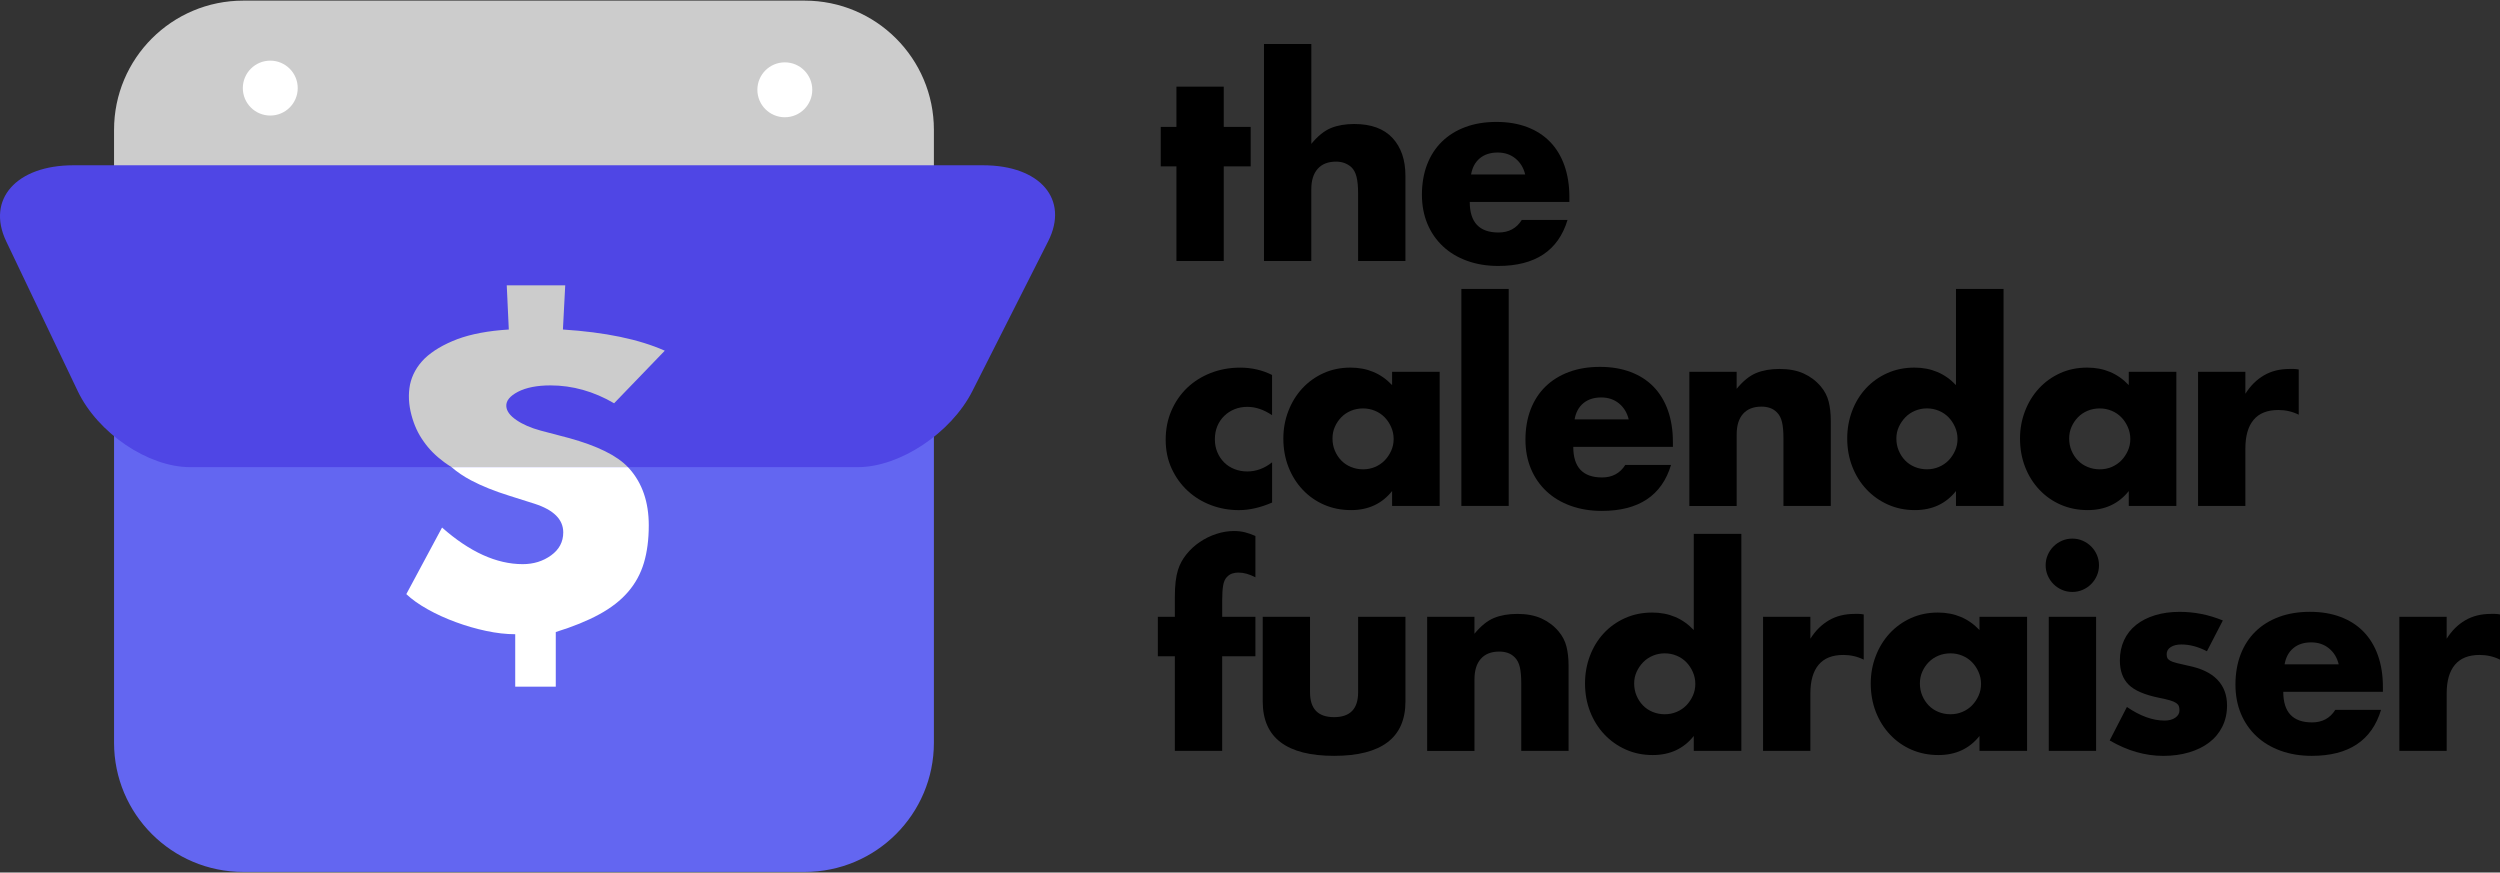
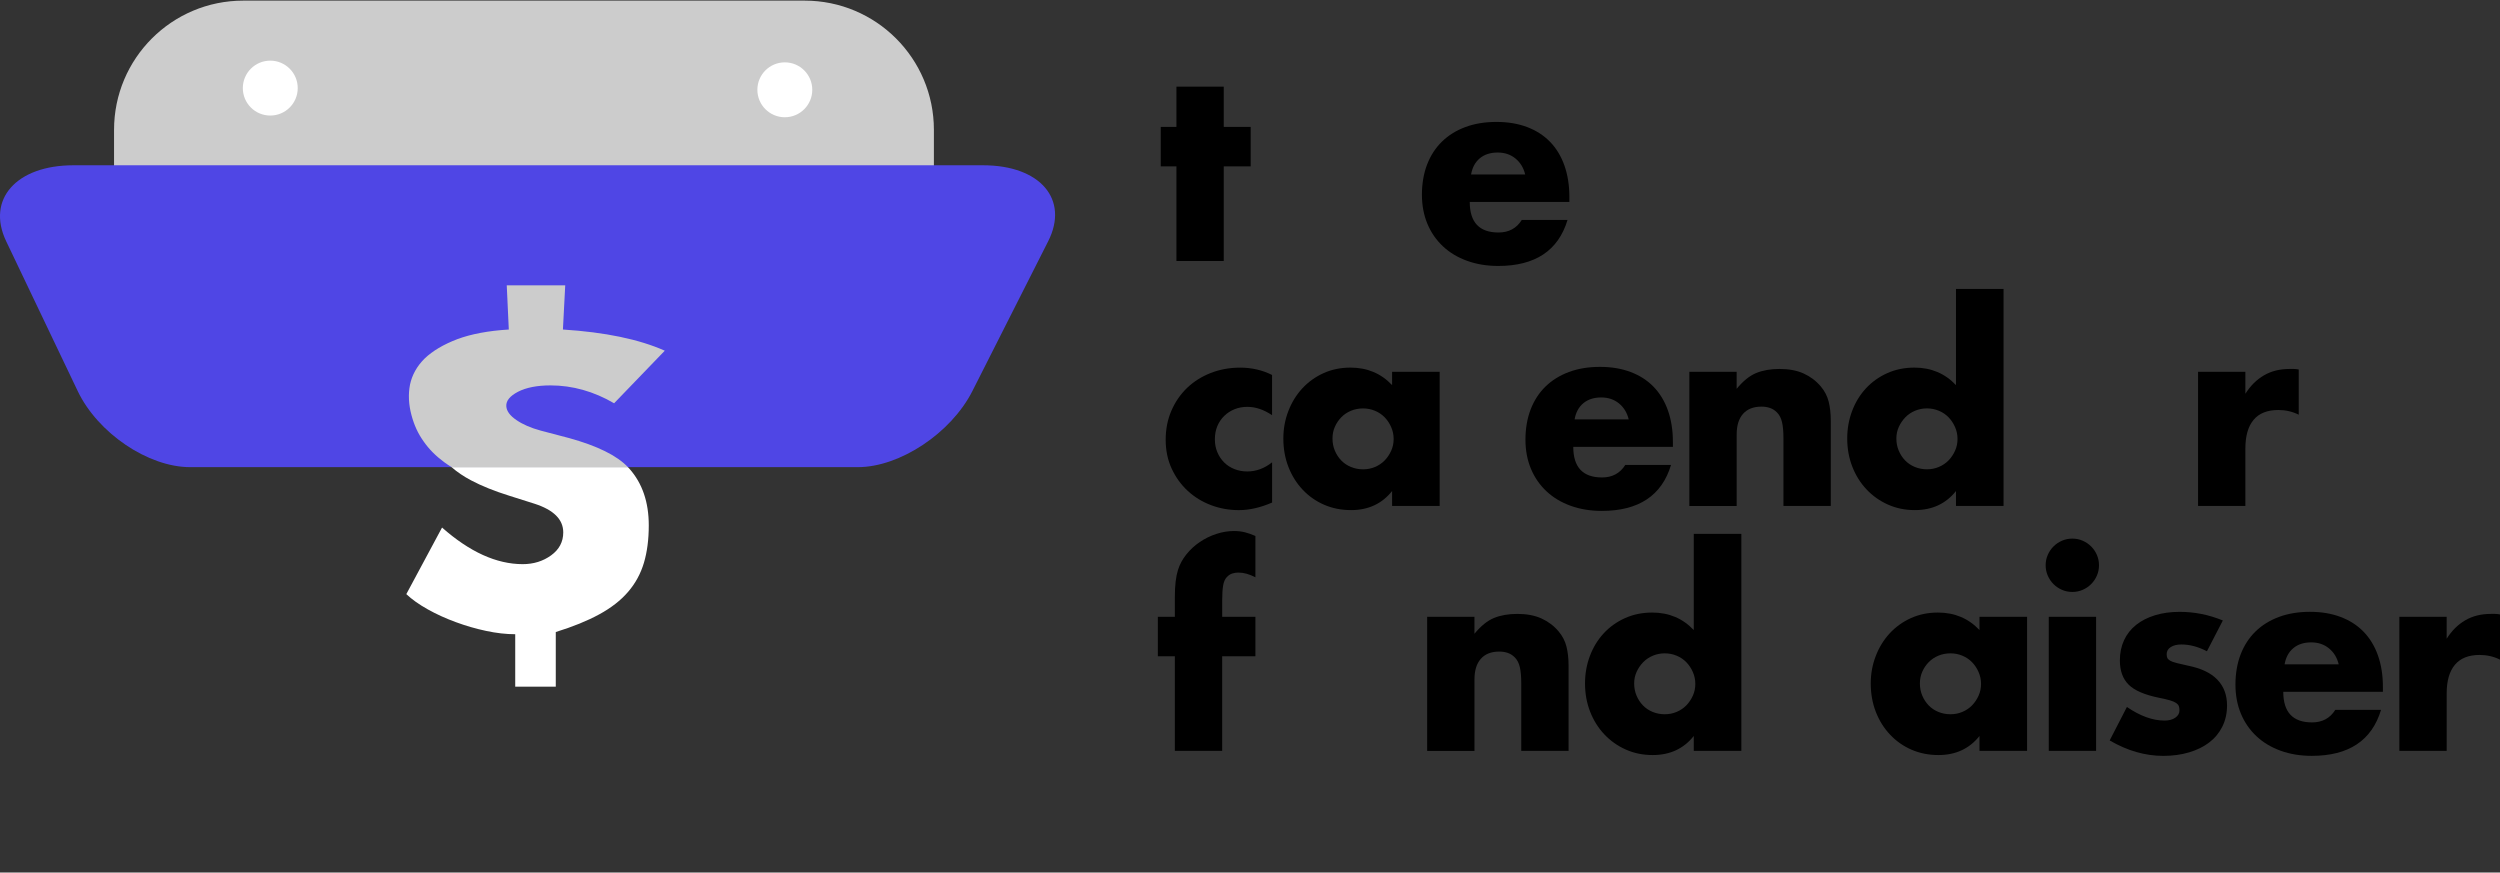
<svg xmlns="http://www.w3.org/2000/svg" id="Layer_2" viewBox="0 0 1000 349.02">
  <rect x="0" y="0" width="1000" height="349.02" fill="#333333" stroke="none" />
  <defs>
    <style>.cls-1{fill:#fff;}.cls-2{fill:#ccc;}.cls-3{fill:#6366f1;}.cls-4{fill:#4f46e5;}</style>
  </defs>
  <g id="Layer_3">
    <g>
      <g>
        <g>
-           <path class="cls-3" d="M373.56,156.44v140.64c0,28.55-23.13,51.69-51.69,51.69H97.31c-28.55,0-51.69-23.13-51.69-51.69V156.44H373.56Z" />
          <path class="cls-2" d="M373.56,51.94v44.59H45.62V51.94C45.62,23.38,68.76,.25,97.31,.25h224.56c28.55,0,51.69,23.13,51.69,51.69Z" />
        </g>
        <path class="cls-4" d="M393.22,66.11H29.39c-22.88,0-34.93,13.63-26.91,30.42l28.61,59.91c8.02,16.79,28.15,30.42,44.95,30.42H343.14c16.79,0,37.31-13.63,45.81-30.42l30.31-59.91c8.5-16.79-3.17-30.42-26.04-30.42Z" />
        <path class="cls-2" d="M227.45,175.18l-11.1-2.92c-3.98-1.07-7.23-2.48-9.77-4.23-2.59-1.75-3.95-3.6-4.06-5.55-.13-2.14,1.41-4.06,4.67-5.77,3.31-1.7,7.65-2.55,13.01-2.55,8.74,0,17.32,2.39,25.44,7.15l20.27-21.03c-10.28-4.58-23.94-7.4-40.74-8.47l.92-17.67h-23.39l.82,17.67c-8.12,.49-15.02,1.78-20.63,3.87-5.5,2.1-9.85,4.68-13.05,7.74-3.08,3.07-5.02,6.55-5.84,10.44-.75,3.89-.54,7.93,.57,12.12s2.69,7.52,4.87,10.58c2.13,3.07,4.85,5.82,8.16,8.25,.95,.71,1.97,1.39,3.02,2.04h70.53c-4.31-4.59-12.15-8.49-23.7-11.68Z" />
        <path class="cls-1" d="M251.15,186.86h-70.53c2.23,1.94,4.83,3.71,7.83,5.29,4.23,2.24,9.35,4.3,15.34,6.17l10.05,3.18c7.64,2.47,11.46,6.29,11.46,11.46,0,3.77-1.61,6.82-4.84,9.17-3.24,2.35-7.03,3.53-11.37,3.53-10.47,0-21.22-4.88-32.27-14.64l-14.29,26.63c2.23,2.12,5.09,4.14,8.55,6.08,3.47,1.94,7.2,3.64,11.2,5.11,4,1.48,8.05,2.65,12.17,3.53,4.11,.88,7.99,1.32,11.64,1.32v20.99h16.22v-21.87c6.82-2.11,12.61-4.46,17.36-7.05,4.76-2.58,8.61-5.58,11.55-8.99,2.94-3.41,5.05-7.29,6.35-11.64,1.29-4.35,1.94-9.35,1.94-14.99,0-9.28-2.58-16.84-7.76-22.66-.19-.21-.41-.41-.6-.62Z" />
        <g>
          <circle class="cls-1" cx="108.11" cy="35.24" r="10.98" />
          <circle class="cls-1" cx="313.93" cy="35.92" r="10.98" />
        </g>
      </g>
      <g>
        <path d="M489.5,66.55v37.85h-18.93v-37.85h-6.27v-15.79h6.27v-16.1h18.93v16.1h10.77v15.79h-10.77Z" />
-         <path d="M505.6,17.61h18.93V57.55c2.58-3.14,5.19-5.24,7.84-6.33,2.65-1.08,5.75-1.62,9.31-1.62,6.76,0,11.87,1.87,15.32,5.59,3.45,3.73,5.17,8.77,5.17,15.11v34.09h-18.93v-27.08c0-2.72-.21-4.91-.63-6.59-.42-1.67-1.12-2.96-2.09-3.87-1.67-1.46-3.7-2.2-6.07-2.2-3.21,0-5.67,.96-7.37,2.88-1.71,1.92-2.56,4.65-2.56,8.21v28.65h-18.93V17.61Z" />
        <path d="M587.9,80.77c0,8.16,3.83,12.23,11.5,12.23,4.11,0,7.22-1.67,9.31-5.02h18.3c-3.7,12.27-12.93,18.4-27.71,18.4-4.53,0-8.68-.68-12.44-2.04-3.77-1.36-6.99-3.29-9.67-5.8s-4.76-5.51-6.22-8.99c-1.46-3.49-2.2-7.39-2.2-11.71s.7-8.49,2.09-12.08c1.39-3.59,3.38-6.64,5.96-9.15,2.58-2.51,5.7-4.44,9.36-5.8,3.66-1.36,7.79-2.04,12.39-2.04s8.61,.68,12.24,2.04c3.62,1.36,6.69,3.33,9.2,5.91,2.51,2.58,4.43,5.74,5.75,9.46,1.32,3.73,1.99,7.93,1.99,12.6v1.99h-39.84Zm22.17-10.98c-.63-2.65-1.92-4.77-3.87-6.38-1.95-1.6-4.32-2.4-7.11-2.4-2.93,0-5.32,.77-7.16,2.3-1.85,1.53-3.02,3.7-3.5,6.48h21.65Z" />
        <path d="M508.84,166.09c-3.28-2.23-6.59-3.35-9.93-3.35-1.81,0-3.5,.31-5.07,.94-1.57,.63-2.95,1.52-4.13,2.67-1.19,1.15-2.11,2.51-2.77,4.08-.66,1.57-.99,3.33-.99,5.28s.33,3.61,.99,5.18c.66,1.57,1.57,2.93,2.72,4.08s2.53,2.04,4.13,2.67c1.6,.63,3.31,.94,5.12,.94,3.55,0,6.87-1.22,9.93-3.66v16.1c-4.67,2.02-9.1,3.03-13.28,3.03-3.91,0-7.62-.66-11.14-1.99-3.52-1.32-6.62-3.22-9.31-5.7-2.69-2.47-4.83-5.44-6.43-8.89-1.6-3.45-2.41-7.3-2.41-11.56s.77-8.14,2.3-11.66c1.53-3.52,3.62-6.55,6.27-9.1,2.65-2.54,5.8-4.53,9.46-5.96,3.66-1.43,7.58-2.14,11.76-2.14,4.6,0,8.85,.98,12.76,2.93v16.1Z" />
        <path d="M556.84,148.73h19.03v53.64h-19.03v-5.96c-4.04,5.09-9.52,7.63-16.42,7.63-3.91,0-7.49-.72-10.77-2.14-3.28-1.43-6.14-3.43-8.57-6.01-2.44-2.58-4.34-5.61-5.7-9.1-1.36-3.48-2.04-7.28-2.04-11.4,0-3.83,.66-7.48,1.99-10.93,1.32-3.45,3.17-6.47,5.54-9.05,2.37-2.58,5.19-4.62,8.47-6.12,3.28-1.5,6.9-2.25,10.87-2.25,6.69,0,12.24,2.34,16.63,7.01v-5.33Zm-23.84,26.67c0,1.74,.31,3.36,.94,4.86s1.48,2.81,2.56,3.92c1.08,1.12,2.37,1.99,3.87,2.61s3.12,.94,4.86,.94,3.26-.31,4.76-.94,2.79-1.5,3.87-2.61c1.08-1.11,1.95-2.41,2.61-3.87,.66-1.46,.99-3.03,.99-4.71s-.33-3.26-.99-4.76c-.66-1.5-1.53-2.81-2.61-3.92-1.08-1.11-2.37-1.99-3.87-2.61s-3.08-.94-4.76-.94-3.36,.31-4.86,.94-2.79,1.5-3.87,2.61c-1.08,1.12-1.93,2.39-2.56,3.82-.63,1.43-.94,2.98-.94,4.65Z" />
-         <path d="M603.48,115.58v86.79h-18.93V115.58h18.93Z" />
+         <path d="M603.48,115.58v86.79V115.58h18.93Z" />
        <path d="M629.31,178.74c0,8.16,3.83,12.24,11.5,12.24,4.11,0,7.22-1.67,9.31-5.02h18.3c-3.7,12.27-12.93,18.4-27.71,18.4-4.53,0-8.68-.68-12.44-2.04-3.77-1.36-6.99-3.29-9.67-5.8-2.68-2.51-4.76-5.51-6.22-8.99-1.46-3.49-2.2-7.39-2.2-11.71s.7-8.49,2.09-12.08c1.39-3.59,3.38-6.64,5.96-9.15,2.58-2.51,5.7-4.44,9.36-5.8,3.66-1.36,7.79-2.04,12.39-2.04s8.61,.68,12.24,2.04c3.62,1.36,6.69,3.33,9.2,5.91,2.51,2.58,4.43,5.74,5.75,9.46,1.32,3.73,1.99,7.93,1.99,12.6v1.99h-39.84Zm22.17-10.98c-.63-2.65-1.92-4.77-3.87-6.38-1.95-1.6-4.32-2.4-7.11-2.4-2.93,0-5.32,.77-7.16,2.3-1.85,1.53-3.02,3.7-3.5,6.48h21.65Z" />
        <path d="M675.73,148.73h18.93v6.8c2.58-3.14,5.19-5.24,7.84-6.33,2.65-1.08,5.75-1.62,9.31-1.62,3.76,0,6.99,.61,9.67,1.83,2.68,1.22,4.97,2.95,6.85,5.18,1.53,1.81,2.58,3.84,3.14,6.07,.56,2.23,.84,4.78,.84,7.63v34.09h-18.93v-27.08c0-2.65-.19-4.79-.57-6.43-.38-1.64-1.06-2.94-2.04-3.92-.84-.84-1.78-1.43-2.82-1.78-1.05-.35-2.16-.52-3.35-.52-3.21,0-5.67,.96-7.37,2.88-1.71,1.92-2.56,4.65-2.56,8.21v28.65h-18.93v-53.64Z" />
        <path d="M782.39,115.58h19.03v86.79h-19.03v-5.96c-4.04,5.09-9.52,7.63-16.42,7.63-3.91,0-7.49-.73-10.77-2.2-3.28-1.46-6.14-3.48-8.57-6.06-2.44-2.58-4.34-5.61-5.7-9.1-1.36-3.48-2.04-7.25-2.04-11.29,0-3.83,.64-7.48,1.93-10.93,1.29-3.45,3.12-6.47,5.49-9.05,2.37-2.58,5.21-4.62,8.52-6.12,3.31-1.5,6.95-2.25,10.93-2.25,6.69,0,12.24,2.34,16.63,7.01v-38.48Zm-23.84,59.81c0,1.74,.31,3.36,.94,4.86s1.48,2.81,2.56,3.92c1.08,1.12,2.37,1.99,3.87,2.61s3.12,.94,4.86,.94,3.26-.31,4.76-.94,2.79-1.5,3.87-2.61c1.08-1.11,1.95-2.41,2.61-3.87,.66-1.46,.99-3.03,.99-4.71s-.33-3.26-.99-4.76c-.66-1.5-1.53-2.81-2.61-3.92-1.08-1.11-2.37-1.99-3.87-2.61s-3.08-.94-4.76-.94-3.26,.31-4.76,.94-2.79,1.5-3.87,2.61c-1.08,1.12-1.95,2.39-2.61,3.82-.66,1.43-.99,2.98-.99,4.65Z" />
-         <path d="M851.51,148.73h19.03v53.64h-19.03v-5.96c-4.04,5.09-9.52,7.63-16.42,7.63-3.91,0-7.49-.72-10.77-2.14-3.28-1.43-6.14-3.43-8.57-6.01-2.44-2.58-4.34-5.61-5.7-9.1-1.36-3.48-2.04-7.28-2.04-11.4,0-3.83,.66-7.48,1.99-10.93,1.32-3.45,3.17-6.47,5.54-9.05,2.37-2.58,5.19-4.62,8.47-6.12,3.28-1.5,6.9-2.25,10.87-2.25,6.69,0,12.24,2.34,16.63,7.01v-5.33Zm-23.84,26.67c0,1.74,.31,3.36,.94,4.86s1.48,2.81,2.56,3.92c1.08,1.12,2.37,1.99,3.87,2.61s3.12,.94,4.86,.94,3.26-.31,4.76-.94,2.79-1.5,3.87-2.61c1.08-1.11,1.95-2.41,2.61-3.87,.66-1.46,.99-3.03,.99-4.71s-.33-3.26-.99-4.76c-.66-1.5-1.53-2.81-2.61-3.92-1.08-1.11-2.37-1.99-3.87-2.61s-3.08-.94-4.76-.94-3.36,.31-4.86,.94-2.79,1.5-3.87,2.61c-1.08,1.12-1.93,2.39-2.56,3.82-.63,1.43-.94,2.98-.94,4.65Z" />
        <path d="M879.22,148.73h18.93v8.78c2.02-3.21,4.5-5.66,7.43-7.37,2.93-1.71,6.34-2.56,10.25-2.56h1.62c.59,0,1.27,.07,2.04,.21v18.09c-2.51-1.25-5.23-1.88-8.16-1.88-4.39,0-7.69,1.31-9.88,3.92-2.2,2.61-3.3,6.43-3.3,11.45v23.01h-18.93v-53.64Z" />
        <path d="M488.87,262.5v37.85h-18.93v-37.85h-6.8v-15.79h6.8v-8.05c0-4.46,.42-8.02,1.25-10.67,.7-2.23,1.81-4.3,3.35-6.22,1.53-1.92,3.33-3.57,5.39-4.97,2.06-1.39,4.27-2.47,6.64-3.24,2.37-.77,4.7-1.15,7.01-1.15,1.6,0,3.08,.17,4.45,.52,1.36,.35,2.73,.84,4.13,1.46v16.52c-1.26-.63-2.42-1.1-3.5-1.41-1.08-.31-2.21-.47-3.4-.47-.77,0-1.55,.12-2.35,.37-.8,.24-1.55,.75-2.25,1.52-.7,.77-1.17,1.87-1.41,3.3-.24,1.43-.37,3.36-.37,5.8v6.69h13.28v15.79h-13.28Z" />
-         <path d="M524.01,246.71v30.22c0,6.62,3.21,9.93,9.62,9.93s9.62-3.31,9.62-9.93v-30.22h18.93v33.88c0,7.25-2.39,12.69-7.16,16.31-4.78,3.62-11.9,5.44-21.38,5.44s-16.61-1.81-21.39-5.44c-4.78-3.62-7.16-9.06-7.16-16.31v-33.88h18.93Z" />
        <path d="M570.85,246.71h18.93v6.8c2.58-3.14,5.19-5.24,7.84-6.33,2.65-1.08,5.75-1.62,9.31-1.62,3.76,0,6.99,.61,9.67,1.83,2.68,1.22,4.97,2.95,6.85,5.18,1.53,1.81,2.58,3.84,3.14,6.07,.56,2.23,.84,4.78,.84,7.63v34.09h-18.93v-27.08c0-2.65-.19-4.79-.57-6.43-.38-1.64-1.06-2.94-2.04-3.92-.84-.84-1.78-1.43-2.82-1.78-1.05-.35-2.16-.52-3.35-.52-3.21,0-5.67,.96-7.37,2.88-1.71,1.92-2.56,4.65-2.56,8.21v28.65h-18.93v-53.64Z" />
        <path d="M677.51,213.56h19.03v86.79h-19.03v-5.96c-4.04,5.09-9.52,7.63-16.42,7.63-3.91,0-7.49-.73-10.77-2.2-3.28-1.46-6.14-3.48-8.57-6.06-2.44-2.58-4.34-5.61-5.7-9.1-1.36-3.48-2.04-7.25-2.04-11.29,0-3.83,.64-7.48,1.93-10.93,1.29-3.45,3.12-6.47,5.49-9.05,2.37-2.58,5.21-4.62,8.52-6.12,3.31-1.5,6.95-2.25,10.93-2.25,6.69,0,12.24,2.34,16.63,7.01v-38.48Zm-23.84,59.81c0,1.74,.31,3.36,.94,4.86s1.48,2.81,2.56,3.92c1.08,1.12,2.37,1.99,3.87,2.61s3.12,.94,4.86,.94,3.26-.31,4.76-.94,2.79-1.5,3.87-2.61c1.08-1.11,1.95-2.41,2.61-3.87,.66-1.46,.99-3.03,.99-4.71s-.33-3.26-.99-4.76c-.66-1.5-1.53-2.81-2.61-3.92-1.08-1.11-2.37-1.99-3.87-2.61-1.5-.63-3.08-.94-4.76-.94s-3.26,.31-4.76,.94c-1.5,.63-2.79,1.5-3.87,2.61-1.08,1.12-1.95,2.39-2.61,3.82-.66,1.43-.99,2.98-.99,4.65Z" />
-         <path d="M705.22,246.71h18.93v8.78c2.02-3.21,4.5-5.66,7.43-7.37,2.93-1.71,6.34-2.56,10.25-2.56h1.62c.59,0,1.27,.07,2.04,.21v18.09c-2.51-1.25-5.23-1.88-8.16-1.88-4.39,0-7.69,1.31-9.88,3.92-2.2,2.61-3.3,6.43-3.3,11.45v23.01h-18.93v-53.64Z" />
        <path d="M791.8,246.71h19.03v53.64h-19.03v-5.96c-4.04,5.09-9.52,7.63-16.42,7.63-3.91,0-7.49-.72-10.77-2.14-3.28-1.43-6.14-3.43-8.57-6.01-2.44-2.58-4.34-5.61-5.7-9.1-1.36-3.48-2.04-7.28-2.04-11.4,0-3.83,.66-7.48,1.99-10.93,1.32-3.45,3.17-6.47,5.54-9.05,2.37-2.58,5.19-4.62,8.47-6.12,3.28-1.5,6.9-2.25,10.87-2.25,6.69,0,12.24,2.34,16.63,7.01v-5.33Zm-23.84,26.66c0,1.74,.31,3.36,.94,4.86s1.48,2.81,2.56,3.92c1.08,1.12,2.37,1.99,3.87,2.61s3.12,.94,4.86,.94,3.26-.31,4.76-.94,2.79-1.5,3.87-2.61c1.08-1.11,1.95-2.41,2.61-3.87,.66-1.46,.99-3.03,.99-4.71s-.33-3.26-.99-4.76c-.66-1.5-1.53-2.81-2.61-3.92-1.08-1.11-2.37-1.99-3.87-2.61-1.5-.63-3.08-.94-4.76-.94s-3.36,.31-4.86,.94c-1.5,.63-2.79,1.5-3.87,2.61-1.08,1.12-1.93,2.39-2.56,3.82s-.94,2.98-.94,4.65Z" />
        <path d="M818.26,226.11c0-1.46,.28-2.84,.84-4.13,.56-1.29,1.32-2.42,2.3-3.4s2.11-1.74,3.4-2.3c1.29-.56,2.67-.84,4.13-.84s2.84,.28,4.13,.84c1.29,.56,2.42,1.33,3.4,2.3,.98,.98,1.74,2.11,2.3,3.4,.56,1.29,.84,2.67,.84,4.13s-.28,2.84-.84,4.13c-.56,1.29-1.33,2.42-2.3,3.4s-2.11,1.74-3.4,2.3c-1.29,.56-2.67,.84-4.13,.84s-2.84-.28-4.13-.84c-1.29-.56-2.42-1.32-3.4-2.3-.98-.98-1.74-2.11-2.3-3.4-.56-1.29-.84-2.67-.84-4.13Zm20.18,20.6v53.64h-18.93v-53.64h18.93Z" />
        <path d="M882.78,260.51c-3.49-1.81-6.9-2.72-10.25-2.72-1.74,0-3.16,.35-4.24,1.05-1.08,.7-1.62,1.64-1.62,2.82,0,.63,.09,1.13,.26,1.52,.17,.38,.56,.75,1.15,1.1,.59,.35,1.46,.66,2.61,.94,1.15,.28,2.67,.63,4.55,1.05,5.23,1.05,9.13,2.91,11.71,5.6s3.87,6.12,3.87,10.3c0,3.14-.63,5.96-1.88,8.47-1.25,2.51-3,4.62-5.23,6.33-2.23,1.71-4.91,3.03-8.05,3.97-3.14,.94-6.59,1.41-10.35,1.41-7.25,0-14.4-2.06-21.44-6.17l6.9-13.39c5.3,3.63,10.32,5.44,15.06,5.44,1.74,0,3.17-.38,4.29-1.15,1.11-.77,1.67-1.74,1.67-2.93,0-.7-.09-1.27-.26-1.72-.18-.45-.54-.87-1.1-1.25s-1.38-.73-2.46-1.05c-1.08-.31-2.49-.64-4.23-.99-5.86-1.18-9.95-2.94-12.29-5.28-2.34-2.34-3.5-5.56-3.5-9.67,0-3,.56-5.7,1.67-8.1,1.11-2.41,2.72-4.45,4.81-6.12,2.09-1.67,4.62-2.96,7.58-3.87,2.96-.91,6.26-1.36,9.88-1.36,5.92,0,11.68,1.15,17.25,3.45l-6.38,12.34Z" />
        <path d="M913.31,276.72c0,8.16,3.83,12.24,11.5,12.24,4.11,0,7.22-1.67,9.31-5.02h18.3c-3.7,12.27-12.93,18.4-27.71,18.4-4.53,0-8.68-.68-12.44-2.04-3.77-1.36-6.99-3.29-9.67-5.8-2.68-2.51-4.76-5.51-6.22-8.99-1.46-3.49-2.2-7.39-2.2-11.71s.7-8.49,2.09-12.08c1.39-3.59,3.38-6.64,5.96-9.15,2.58-2.51,5.7-4.44,9.36-5.8,3.66-1.36,7.79-2.04,12.39-2.04s8.61,.68,12.24,2.04c3.62,1.36,6.69,3.33,9.2,5.91,2.51,2.58,4.43,5.74,5.75,9.46,1.32,3.73,1.99,7.93,1.99,12.6v1.99h-39.84Zm22.17-10.98c-.63-2.65-1.92-4.78-3.87-6.38-1.95-1.6-4.32-2.41-7.11-2.41-2.93,0-5.32,.77-7.16,2.3s-3.02,3.69-3.5,6.48h21.65Z" />
        <path d="M959.74,246.71h18.93v8.78c2.02-3.21,4.5-5.66,7.43-7.37,2.93-1.71,6.34-2.56,10.25-2.56h1.62c.59,0,1.27,.07,2.04,.21v18.09c-2.51-1.25-5.23-1.88-8.16-1.88-4.39,0-7.69,1.31-9.88,3.92-2.2,2.61-3.3,6.43-3.3,11.45v23.01h-18.93v-53.64Z" />
      </g>
    </g>
  </g>
</svg>